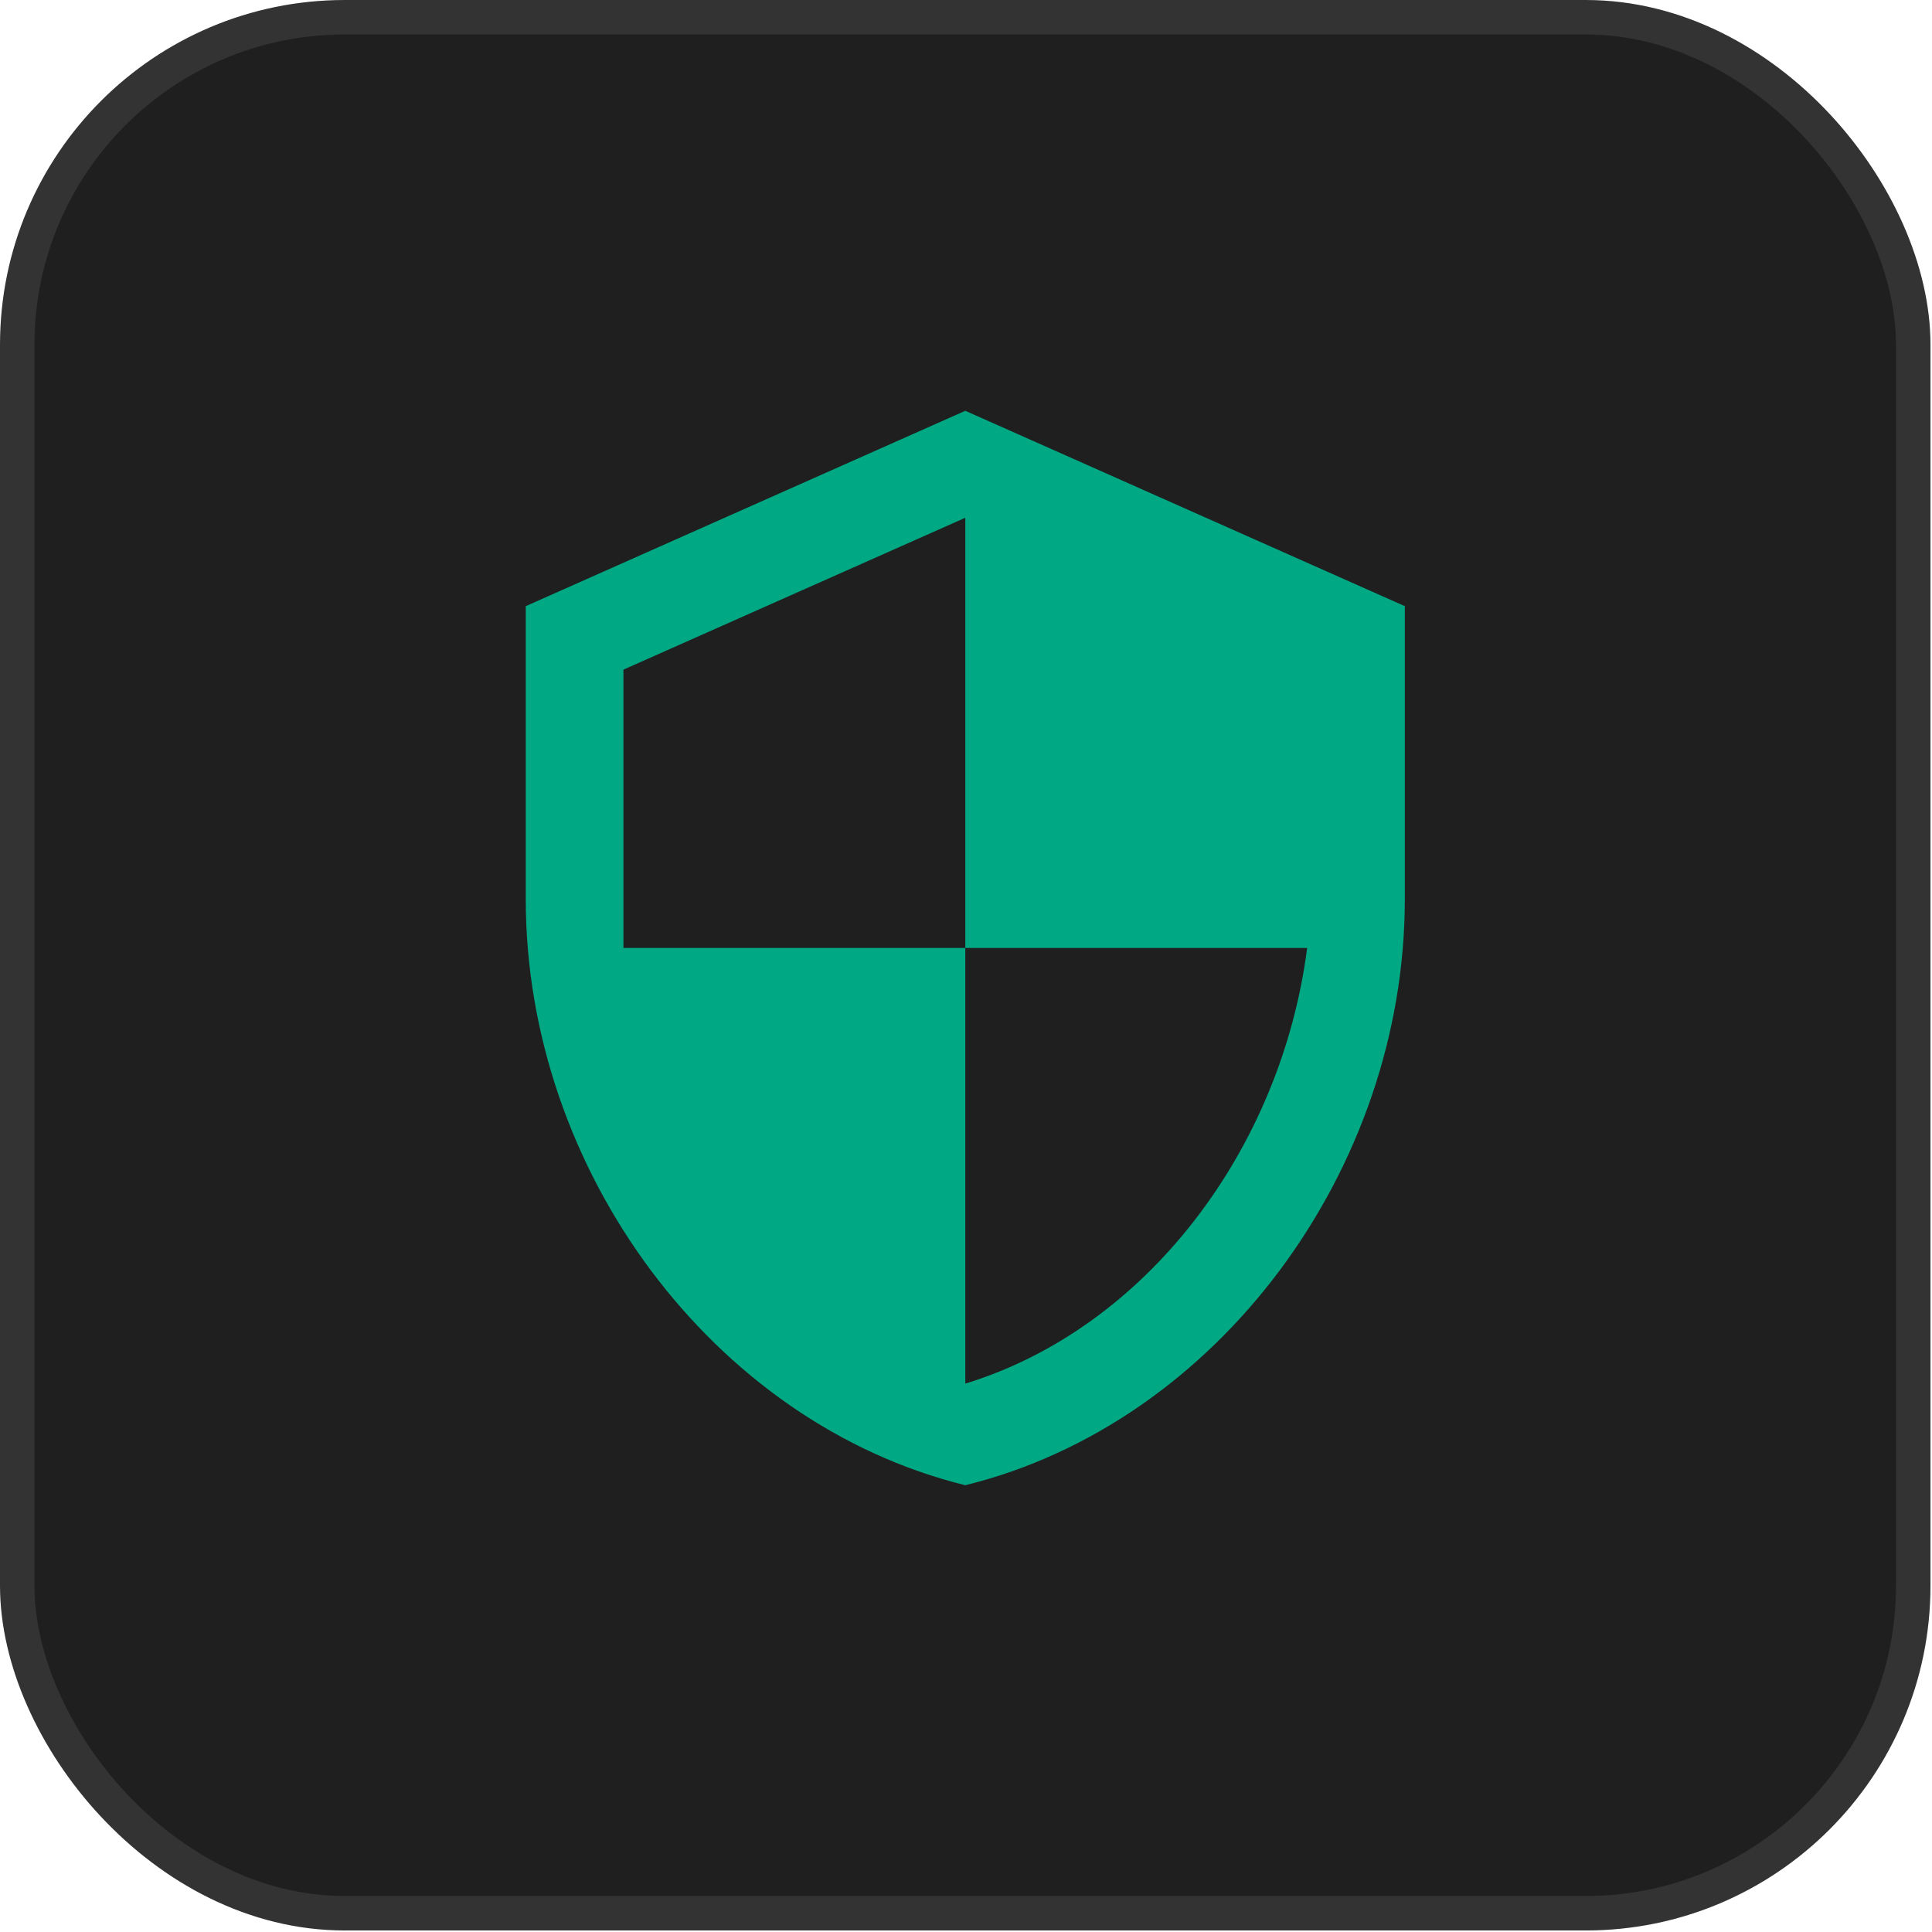
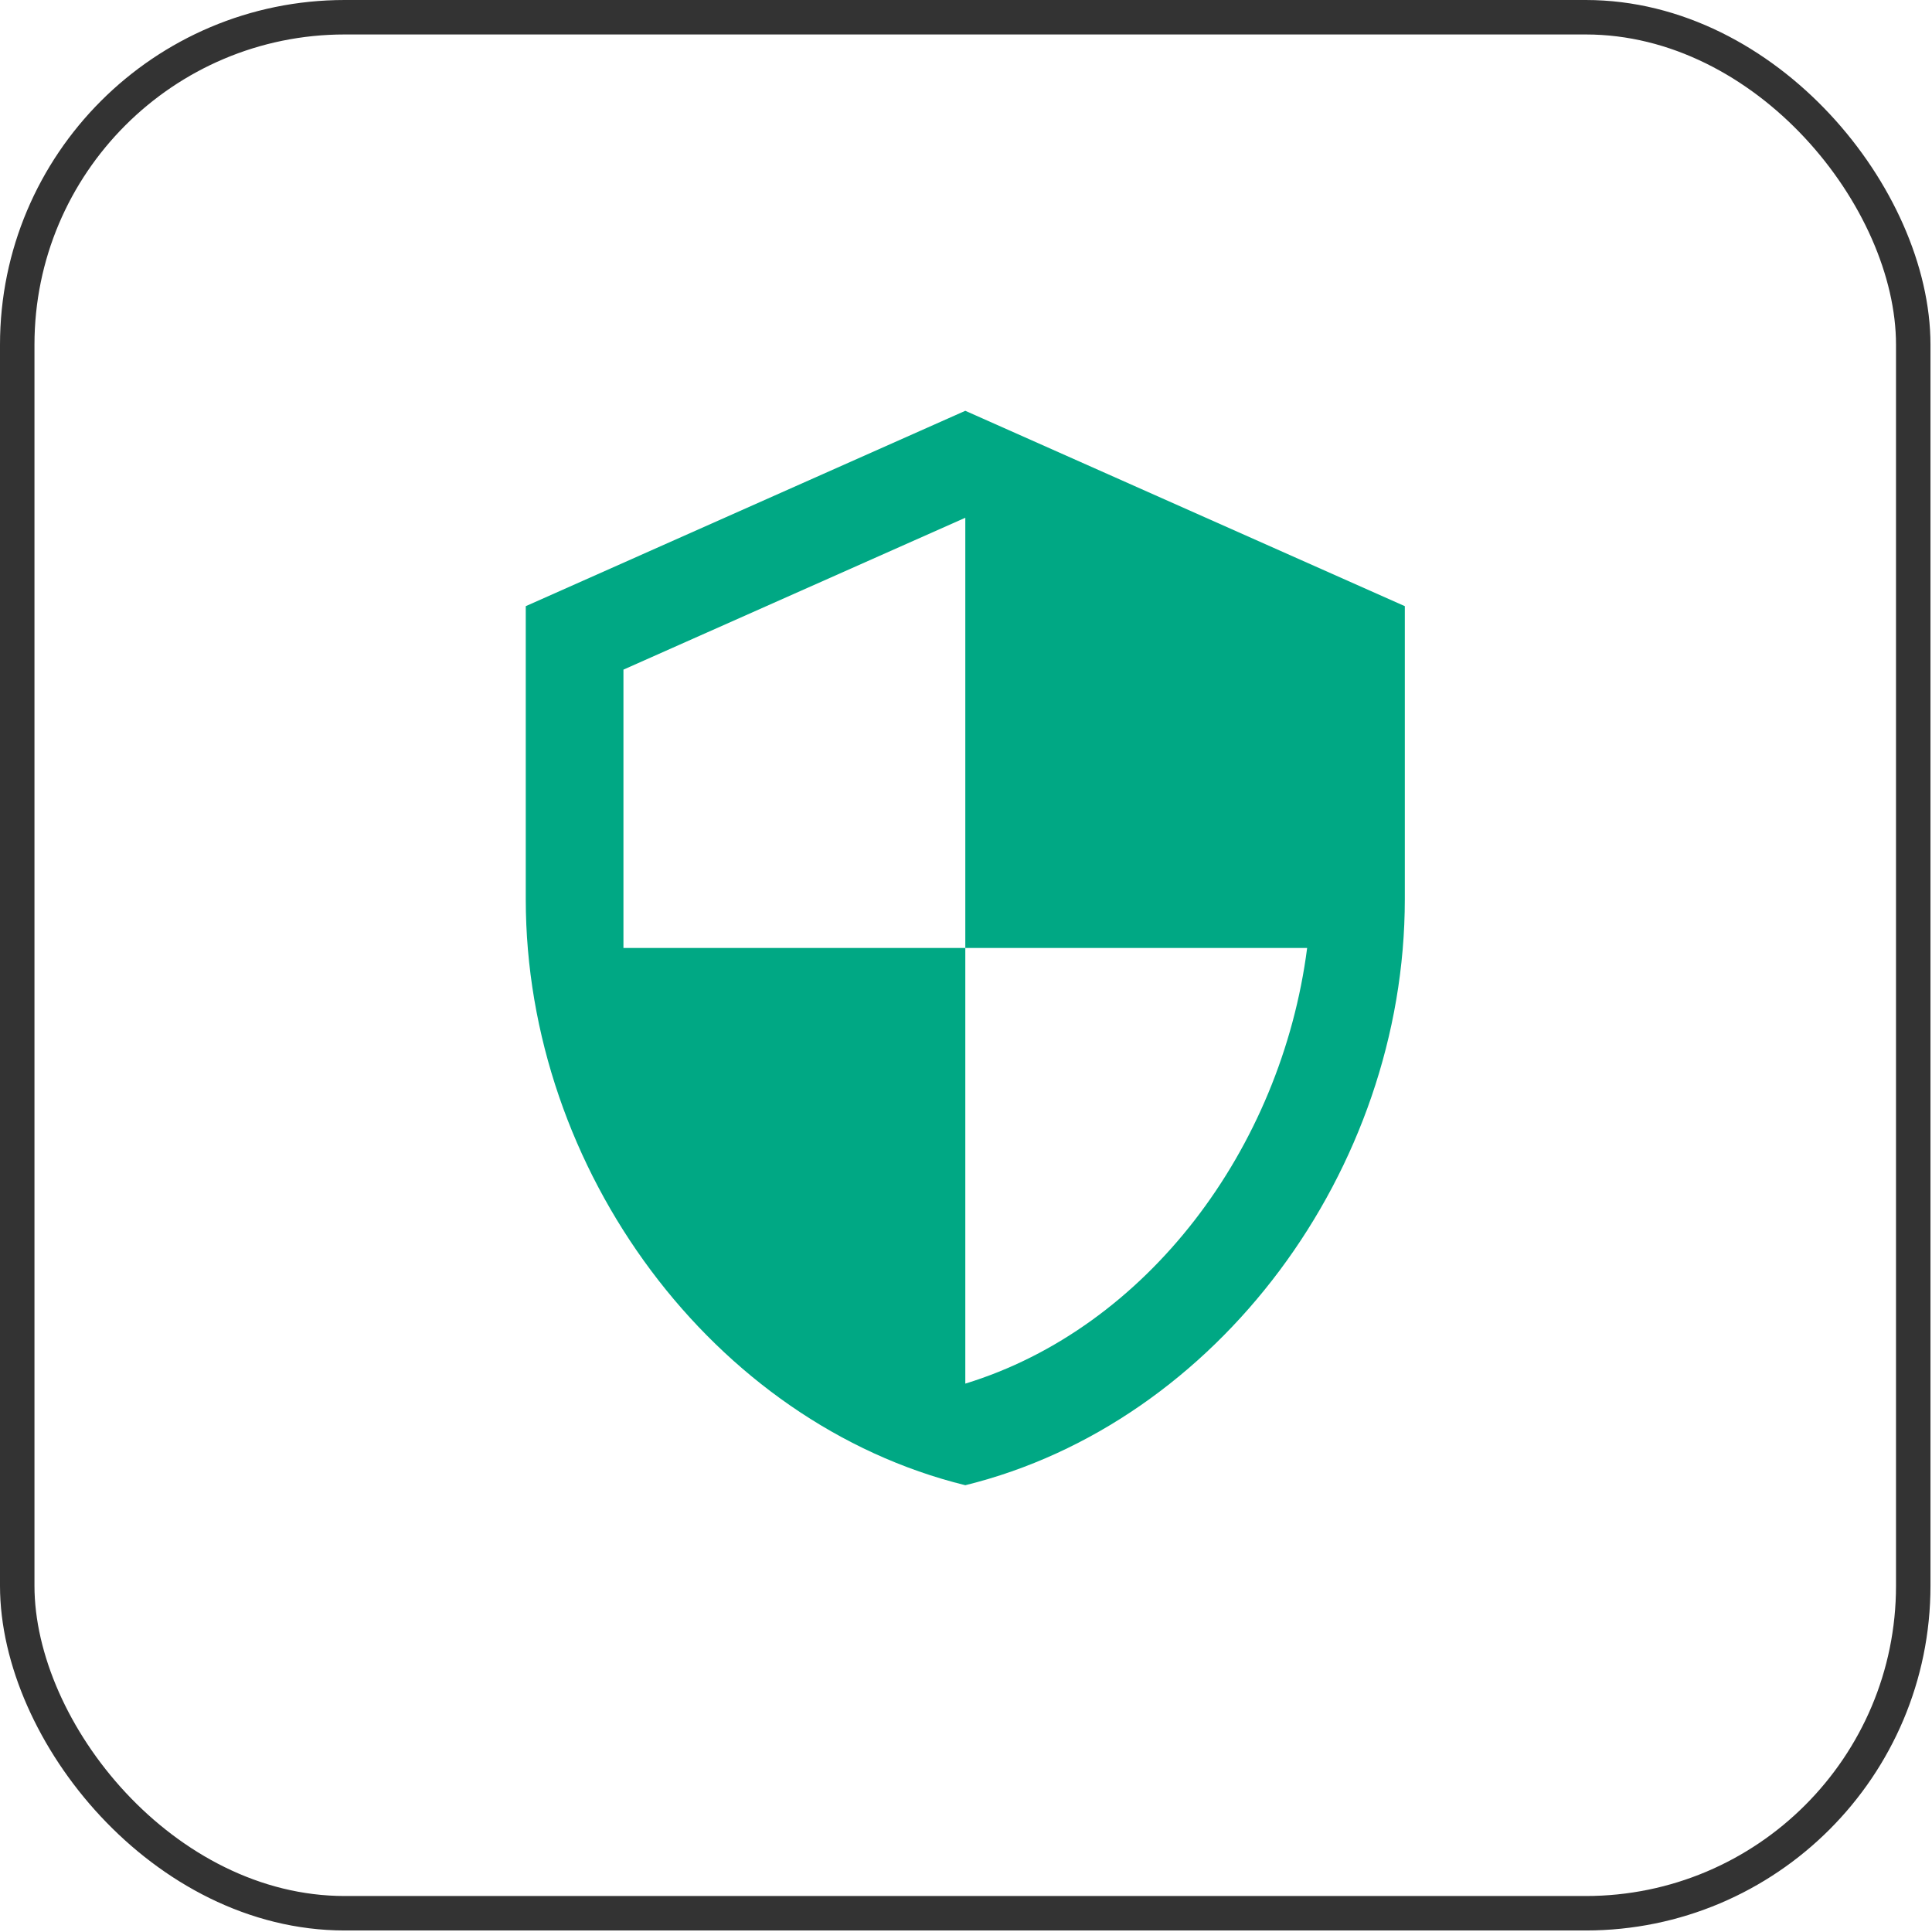
<svg xmlns="http://www.w3.org/2000/svg" width="75" height="75" viewBox="0 0 75 75" fill="none">
-   <rect x="0.669" y="0.669" width="73.603" height="73.603" rx="12.713" fill="#1F1F1F" />
  <rect x="0.669" y="0.669" width="73.603" height="73.603" rx="12.713" stroke="#333333" stroke-width="1.338" />
  <path d="M37.473 36.801H50.743C49.739 44.593 44.525 51.551 37.473 53.712V36.801ZM37.473 36.801H24.202V25.995L37.473 20.099M37.473 15.947L20.41 23.531V34.906C20.41 45.428 27.69 55.248 37.473 57.656C47.255 55.248 54.535 45.428 54.535 34.906V23.531L37.473 15.947Z" fill="#00A884" />
</svg>